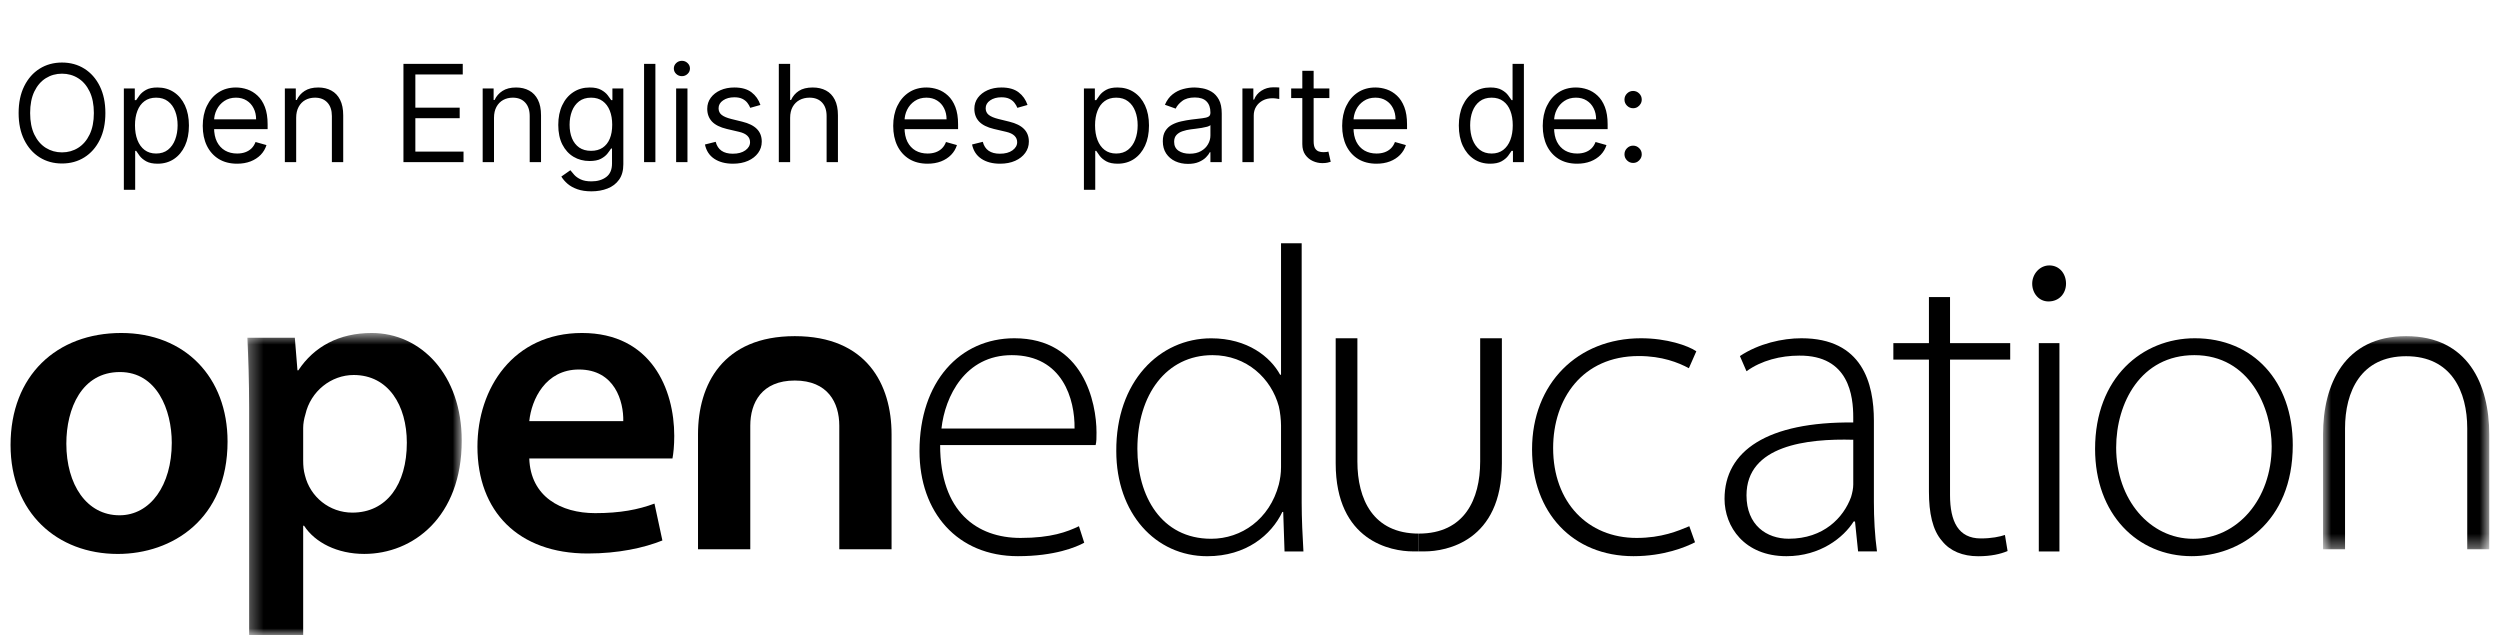
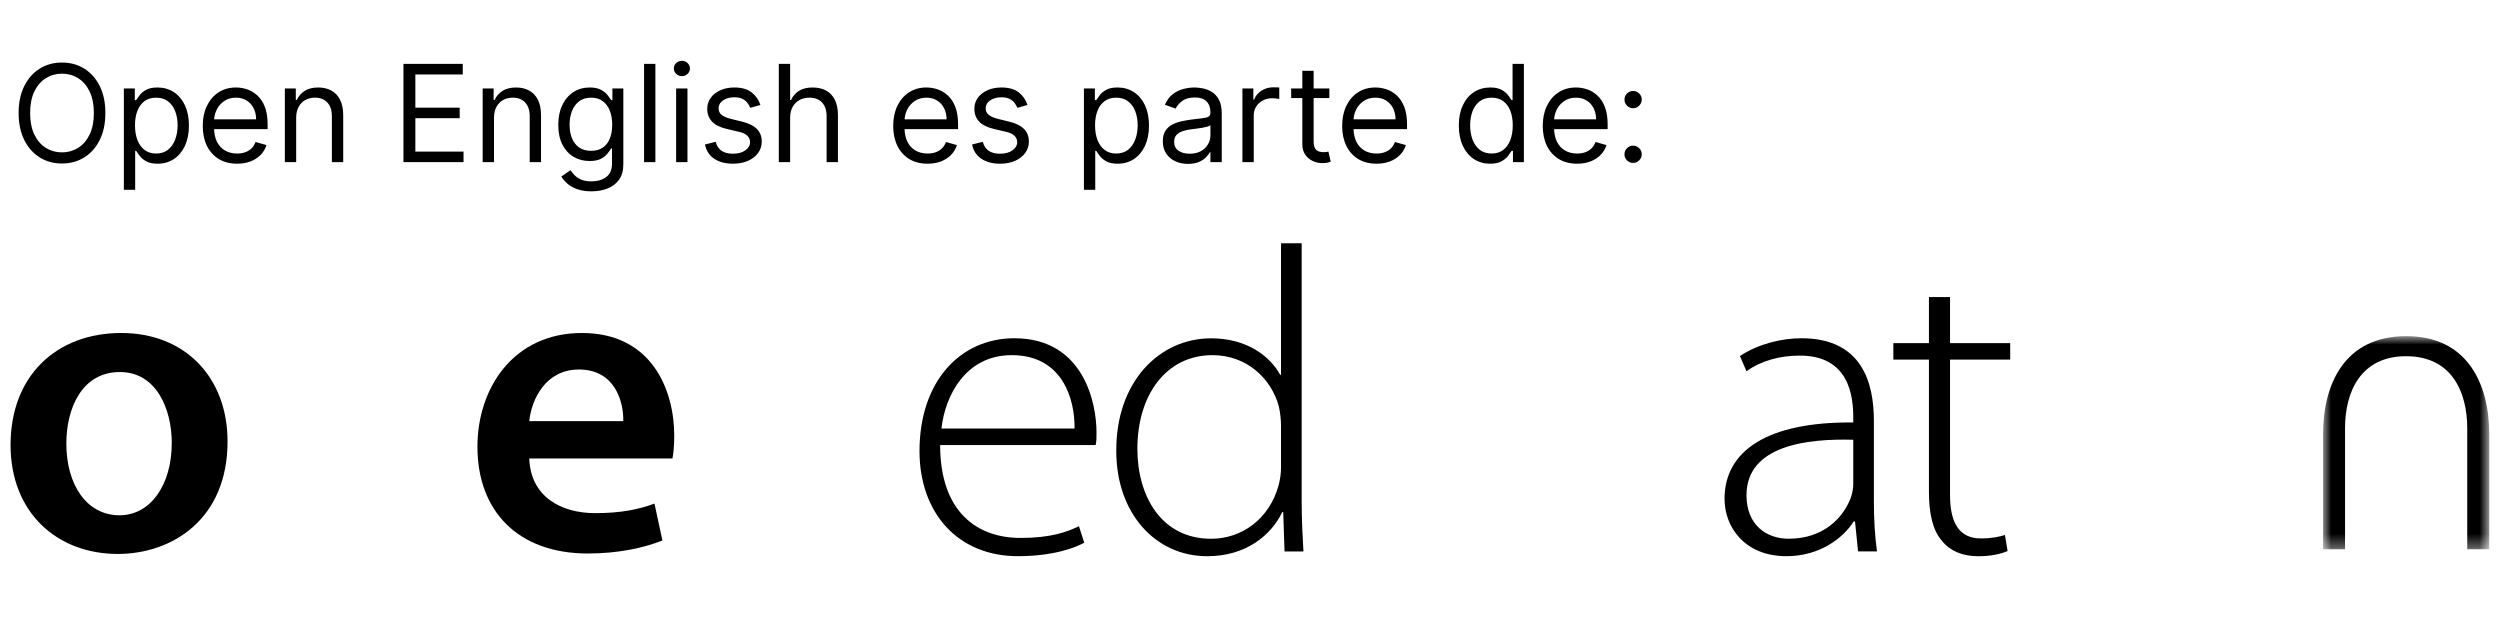
<svg xmlns="http://www.w3.org/2000/svg" width="185" height="47" viewBox="0 0 185 47" fill="none">
  <mask id="mask0_1988_12916" style="mask-type:luminance" maskUnits="userSpaceOnUse" x="171" y="24" width="14" height="17">
    <path fill-rule="evenodd" clip-rule="evenodd" d="M171.906 24.875H184.204V40.648H171.906V24.875Z" fill="white" />
  </mask>
  <g mask="url(#mask0_1988_12916)">
    <path fill-rule="evenodd" clip-rule="evenodd" d="M184.204 32.137C184.204 28.445 182.624 24.875 178.054 24.875C173.486 24.875 171.906 28.445 171.906 32.137V40.648H173.533V31.698C173.533 28.984 174.695 26.36 178.054 26.36C181.414 26.36 182.576 28.984 182.576 31.698V40.648H184.204V32.137Z" fill="black" />
  </g>
  <path fill-rule="evenodd" clip-rule="evenodd" d="M4.909 32.831C4.909 35.851 6.404 38.131 8.843 38.131C11.119 38.131 12.711 35.916 12.711 32.768C12.711 30.327 11.606 27.531 8.876 27.531C6.047 27.531 4.909 30.229 4.909 32.831ZM16.839 32.672C16.839 38.42 12.745 40.992 8.713 40.992C4.228 40.992 0.781 37.939 0.781 32.928C0.781 27.788 4.195 24.641 8.973 24.641C13.687 24.641 16.839 27.917 16.839 32.672Z" fill="black" />
  <mask id="mask1_1988_12916" style="mask-type:luminance" maskUnits="userSpaceOnUse" x="18" y="24" width="17" height="23">
-     <path fill-rule="evenodd" clip-rule="evenodd" d="M18.307 24.641H34.169V46.997H18.307V24.641Z" fill="white" />
-   </mask>
+     </mask>
  <g mask="url(#mask1_1988_12916)">
-     <path fill-rule="evenodd" clip-rule="evenodd" d="M22.435 34.078C22.435 34.464 22.466 34.817 22.565 35.171C22.954 36.777 24.385 37.934 26.075 37.934C28.61 37.934 30.106 35.846 30.106 32.763C30.106 29.999 28.74 27.75 26.172 27.75C24.515 27.75 22.987 28.94 22.597 30.673C22.499 30.994 22.435 31.347 22.435 31.669V34.078ZM18.436 30.197C18.436 28.142 18.371 26.471 18.307 24.994H21.817L22.012 27.403H22.078C23.248 25.636 25.1 24.641 27.506 24.641C31.147 24.641 34.169 27.724 34.169 32.607C34.169 38.26 30.561 40.99 26.953 40.99C24.97 40.99 23.313 40.155 22.499 38.902H22.435V46.998H18.436V30.197Z" fill="black" />
-   </g>
+     </g>
  <path fill-rule="evenodd" clip-rule="evenodd" d="M46.122 31.165C46.155 29.719 45.504 27.344 42.839 27.344C40.369 27.344 39.329 29.559 39.166 31.165H46.122ZM39.166 33.925C39.263 36.751 41.506 37.972 44.042 37.972C45.895 37.972 47.229 37.714 48.431 37.265L49.017 39.995C47.651 40.542 45.766 40.959 43.489 40.959C38.354 40.959 35.33 37.843 35.33 33.057C35.33 28.72 37.996 24.641 43.066 24.641C48.204 24.641 49.895 28.817 49.895 32.254C49.895 32.993 49.83 33.571 49.763 33.925H39.166Z" fill="black" />
  <path fill-rule="evenodd" clip-rule="evenodd" d="M79.517 31.71C79.55 29.558 78.639 26.281 74.87 26.281C71.424 26.281 69.928 29.332 69.668 31.71H79.517ZM69.57 32.933C69.57 37.88 72.301 39.807 75.519 39.807C77.795 39.807 78.964 39.358 79.842 38.94L80.233 40.161C79.647 40.482 78.055 41.157 75.324 41.157C70.839 41.157 68.043 37.912 68.043 33.383C68.043 28.243 71.034 25.031 75.064 25.031C80.168 25.031 81.142 29.785 81.142 32.002C81.142 32.419 81.142 32.677 81.077 32.933H69.57Z" fill="black" />
  <path fill-rule="evenodd" clip-rule="evenodd" d="M94.796 31.486C94.796 31.067 94.731 30.489 94.633 30.072C94.08 28.016 92.261 26.281 89.724 26.281C86.311 26.281 84.166 29.204 84.166 33.219C84.166 36.689 85.921 39.869 89.627 39.869C91.871 39.869 93.951 38.424 94.633 35.854C94.731 35.436 94.796 35.051 94.796 34.57V31.486ZM96.324 18V37.21C96.324 38.366 96.389 39.715 96.454 40.807H95.056L94.958 37.884H94.893C94.08 39.586 92.227 41.16 89.335 41.16C85.499 41.16 82.605 37.98 82.605 33.387C82.573 28.247 85.791 25.035 89.627 25.035C92.325 25.035 94.015 26.416 94.731 27.732H94.796V18H96.324Z" fill="black" />
-   <path fill-rule="evenodd" clip-rule="evenodd" d="M125.432 40.128C124.75 40.481 123.123 41.157 120.881 41.157C116.363 41.157 113.372 37.911 113.372 33.254C113.372 28.371 116.753 25.031 121.434 25.031C123.351 25.031 124.913 25.576 125.528 25.994L124.977 27.247C124.197 26.829 122.994 26.347 121.271 26.347C117.077 26.347 114.932 29.527 114.932 33.158C114.932 37.174 117.5 39.807 121.109 39.807C122.961 39.807 124.164 39.293 125.009 38.94L125.432 40.128Z" fill="black" />
  <path fill-rule="evenodd" clip-rule="evenodd" d="M137.141 32.542C133.727 32.445 129.241 32.959 129.241 36.653C129.241 38.87 130.738 39.866 132.363 39.866C134.962 39.866 136.426 38.291 136.978 36.782C137.075 36.461 137.141 36.14 137.141 35.85V32.542ZM138.668 37.142C138.668 38.362 138.734 39.615 138.896 40.803H137.498L137.271 38.588H137.172C136.426 39.776 134.702 41.158 132.199 41.158C129.078 41.158 127.616 38.973 127.616 36.917C127.616 33.351 130.801 31.2 137.14 31.263V30.878C137.14 29.336 136.847 26.284 133.142 26.316C131.777 26.316 130.346 26.669 129.241 27.472L128.753 26.349C130.152 25.417 131.906 25.031 133.306 25.031C137.822 25.031 138.668 28.372 138.668 31.135V37.142Z" fill="black" />
  <path fill-rule="evenodd" clip-rule="evenodd" d="M144.302 21.984V25.39H148.755V26.61H144.302V36.633C144.302 38.592 144.919 39.844 146.577 39.844C147.39 39.844 147.974 39.716 148.365 39.588L148.561 40.776C148.039 41.001 147.325 41.162 146.383 41.162C145.244 41.162 144.302 40.776 143.717 40.037C143.002 39.234 142.741 37.949 142.741 36.376V26.61H140.108V25.39H142.741V21.984H144.302Z" fill="black" />
  <mask id="mask2_1988_12916" style="mask-type:luminance" maskUnits="userSpaceOnUse" x="0" y="18" width="185" height="29">
-     <path fill-rule="evenodd" clip-rule="evenodd" d="M0.781 47H184.204V18H0.781V47Z" fill="white" />
-   </mask>
+     </mask>
  <g mask="url(#mask2_1988_12916)">
-     <path fill-rule="evenodd" clip-rule="evenodd" d="M150.871 40.81H152.398V25.391H150.871V40.81ZM152.886 20.99C152.886 21.696 152.398 22.307 151.586 22.307C150.871 22.307 150.383 21.696 150.383 20.99C150.383 20.282 150.936 19.641 151.651 19.641C152.398 19.641 152.886 20.25 152.886 20.99Z" fill="black" />
    <path fill-rule="evenodd" clip-rule="evenodd" d="M156.596 33.124C156.596 36.979 159.099 39.87 162.286 39.87C165.536 39.87 168.104 36.979 168.104 33.027C168.104 30.201 166.478 26.281 162.383 26.281C158.417 26.281 156.596 29.815 156.596 33.124ZM169.665 32.933C169.665 38.714 165.666 41.157 162.188 41.157C158.156 41.157 155.036 38.04 155.036 33.222C155.036 27.921 158.547 25.031 162.416 25.031C166.738 25.031 169.665 28.211 169.665 32.933Z" fill="black" />
    <path fill-rule="evenodd" clip-rule="evenodd" d="M104.99 40.803H104.546C102.975 40.803 98.841 40.065 98.841 34.282V25.031H100.447V34.154C100.447 36.948 101.608 39.486 104.99 39.486V40.803Z" fill="black" />
    <path fill-rule="evenodd" clip-rule="evenodd" d="M104.99 39.486C108.372 39.486 109.533 36.948 109.533 34.154V25.031H111.139V34.282C111.139 40.065 107.005 40.803 105.435 40.803H104.99V39.486Z" fill="black" />
-     <path fill-rule="evenodd" clip-rule="evenodd" d="M65.976 32.137C65.976 28.445 64.135 24.875 58.815 24.875C53.493 24.875 51.653 28.445 51.653 32.137V40.648H55.521V31.499C55.521 29.801 56.368 28.16 58.815 28.16C61.262 28.16 62.107 29.801 62.107 31.499V40.648H65.976V32.137Z" fill="black" />
+     <path fill-rule="evenodd" clip-rule="evenodd" d="M65.976 32.137C65.976 28.445 64.135 24.875 58.815 24.875V40.648H55.521V31.499C55.521 29.801 56.368 28.16 58.815 28.16C61.262 28.16 62.107 29.801 62.107 31.499V40.648H65.976V32.137Z" fill="black" />
  </g>
  <path d="M7.798 8.364C7.798 9.131 7.66 9.794 7.383 10.352C7.106 10.911 6.726 11.342 6.243 11.645C5.76 11.948 5.208 12.099 4.588 12.099C3.968 12.099 3.416 11.948 2.933 11.645C2.45 11.342 2.07 10.911 1.793 10.352C1.516 9.794 1.378 9.131 1.378 8.364C1.378 7.597 1.516 6.934 1.793 6.375C2.07 5.816 2.45 5.385 2.933 5.082C3.416 4.779 3.968 4.628 4.588 4.628C5.208 4.628 5.76 4.779 6.243 5.082C6.726 5.385 7.106 5.816 7.383 6.375C7.66 6.934 7.798 7.597 7.798 8.364ZM6.946 8.364C6.946 7.734 6.84 7.202 6.63 6.769C6.421 6.336 6.138 6.008 5.781 5.786C5.426 5.563 5.028 5.452 4.588 5.452C4.147 5.452 3.749 5.563 3.391 5.786C3.036 6.008 2.753 6.336 2.542 6.769C2.334 7.202 2.23 7.734 2.23 8.364C2.23 8.993 2.334 9.525 2.542 9.958C2.753 10.391 3.036 10.719 3.391 10.942C3.749 11.164 4.147 11.276 4.588 11.276C5.028 11.276 5.426 11.164 5.781 10.942C6.138 10.719 6.421 10.391 6.63 9.958C6.84 9.525 6.946 8.993 6.946 8.364ZM9.165 14.046V6.545H9.975V7.412H10.074C10.136 7.317 10.221 7.197 10.33 7.05C10.441 6.901 10.6 6.768 10.806 6.652C11.014 6.534 11.296 6.474 11.651 6.474C12.11 6.474 12.515 6.589 12.866 6.819C13.216 7.049 13.489 7.374 13.686 7.795C13.882 8.217 13.981 8.714 13.981 9.287C13.981 9.865 13.882 10.365 13.686 10.789C13.489 11.21 13.217 11.537 12.869 11.769C12.521 11.999 12.12 12.114 11.665 12.114C11.315 12.114 11.034 12.056 10.824 11.94C10.613 11.821 10.451 11.688 10.337 11.538C10.223 11.387 10.136 11.261 10.074 11.162H10.003V14.046H9.165ZM9.989 9.273C9.989 9.685 10.05 10.048 10.17 10.363C10.291 10.675 10.467 10.921 10.699 11.098C10.931 11.273 11.215 11.361 11.552 11.361C11.902 11.361 12.194 11.268 12.429 11.084C12.665 10.897 12.843 10.646 12.961 10.331C13.082 10.014 13.143 9.661 13.143 9.273C13.143 8.889 13.083 8.544 12.965 8.236C12.849 7.926 12.673 7.681 12.436 7.501C12.201 7.318 11.907 7.227 11.552 7.227C11.211 7.227 10.924 7.314 10.692 7.487C10.46 7.657 10.285 7.896 10.167 8.204C10.048 8.509 9.989 8.866 9.989 9.273ZM17.546 12.114C17.02 12.114 16.567 11.998 16.186 11.766C15.807 11.531 15.515 11.204 15.309 10.786C15.105 10.364 15.003 9.874 15.003 9.315C15.003 8.757 15.105 8.264 15.309 7.838C15.515 7.41 15.801 7.076 16.168 6.837C16.537 6.595 16.968 6.474 17.461 6.474C17.745 6.474 18.025 6.522 18.302 6.616C18.579 6.711 18.831 6.865 19.059 7.078C19.286 7.289 19.467 7.568 19.602 7.916C19.737 8.264 19.804 8.693 19.804 9.202V9.557H15.6V8.832H18.952C18.952 8.525 18.891 8.25 18.767 8.009C18.647 7.767 18.474 7.576 18.249 7.437C18.026 7.297 17.764 7.227 17.461 7.227C17.127 7.227 16.838 7.31 16.594 7.476C16.353 7.639 16.167 7.852 16.037 8.115C15.906 8.378 15.841 8.66 15.841 8.96V9.443C15.841 9.855 15.912 10.204 16.054 10.491C16.199 10.775 16.399 10.992 16.655 11.141C16.91 11.287 17.207 11.361 17.546 11.361C17.766 11.361 17.965 11.33 18.142 11.268C18.322 11.204 18.477 11.11 18.608 10.984C18.738 10.857 18.838 10.698 18.91 10.508L19.719 10.736C19.634 11.01 19.491 11.252 19.29 11.46C19.088 11.666 18.84 11.827 18.544 11.943C18.248 12.057 17.915 12.114 17.546 12.114ZM21.917 8.719V12H21.079V6.545H21.889V7.398H21.96C22.088 7.121 22.282 6.898 22.542 6.73C22.803 6.56 23.139 6.474 23.551 6.474C23.92 6.474 24.243 6.55 24.52 6.702C24.797 6.851 25.013 7.078 25.167 7.384C25.32 7.687 25.398 8.07 25.398 8.534V12H24.559V8.591C24.559 8.162 24.448 7.829 24.226 7.589C24.003 7.348 23.698 7.227 23.309 7.227C23.042 7.227 22.803 7.285 22.592 7.401C22.384 7.517 22.219 7.687 22.099 7.909C21.978 8.132 21.917 8.402 21.917 8.719ZM29.855 12V4.727H34.244V5.509H30.736V7.966H34.017V8.747H30.736V11.219H34.301V12H29.855ZM36.556 8.719V12H35.718V6.545H36.528V7.398H36.599C36.727 7.121 36.921 6.898 37.181 6.73C37.441 6.56 37.778 6.474 38.19 6.474C38.559 6.474 38.882 6.55 39.159 6.702C39.436 6.851 39.651 7.078 39.805 7.384C39.959 7.687 40.036 8.07 40.036 8.534V12H39.198V8.591C39.198 8.162 39.087 7.829 38.864 7.589C38.642 7.348 38.336 7.227 37.948 7.227C37.681 7.227 37.441 7.285 37.231 7.401C37.022 7.517 36.858 7.687 36.737 7.909C36.616 8.132 36.556 8.402 36.556 8.719ZM43.769 14.159C43.364 14.159 43.016 14.107 42.725 14.003C42.434 13.901 42.191 13.766 41.997 13.598C41.806 13.432 41.653 13.255 41.539 13.065L42.207 12.597C42.282 12.696 42.378 12.81 42.494 12.938C42.61 13.068 42.769 13.18 42.97 13.275C43.174 13.372 43.44 13.421 43.769 13.421C44.21 13.421 44.573 13.314 44.859 13.101C45.146 12.888 45.289 12.554 45.289 12.099V10.992H45.218C45.157 11.091 45.069 11.214 44.955 11.361C44.844 11.505 44.683 11.634 44.472 11.748C44.264 11.859 43.982 11.915 43.627 11.915C43.187 11.915 42.791 11.811 42.441 11.602C42.093 11.394 41.817 11.091 41.614 10.693C41.413 10.296 41.312 9.812 41.312 9.244C41.312 8.686 41.41 8.199 41.607 7.785C41.803 7.368 42.077 7.046 42.427 6.819C42.777 6.589 43.182 6.474 43.641 6.474C43.997 6.474 44.278 6.534 44.487 6.652C44.697 6.768 44.858 6.901 44.97 7.05C45.083 7.197 45.171 7.317 45.232 7.412H45.318V6.545H46.127V12.156C46.127 12.625 46.021 13.006 45.808 13.3C45.597 13.596 45.313 13.812 44.955 13.95C44.6 14.089 44.205 14.159 43.769 14.159ZM43.741 11.162C44.077 11.162 44.361 11.085 44.593 10.931C44.825 10.777 45.002 10.556 45.122 10.267C45.243 9.978 45.303 9.633 45.303 9.23C45.303 8.837 45.244 8.49 45.126 8.19C45.008 7.889 44.832 7.653 44.6 7.483C44.368 7.312 44.082 7.227 43.741 7.227C43.386 7.227 43.09 7.317 42.853 7.497C42.619 7.677 42.442 7.919 42.324 8.222C42.208 8.525 42.15 8.861 42.15 9.23C42.15 9.609 42.209 9.944 42.328 10.235C42.448 10.524 42.626 10.751 42.86 10.917C43.097 11.08 43.391 11.162 43.741 11.162ZM48.499 4.727V12H47.661V4.727H48.499ZM50.034 12V6.545H50.872V12H50.034ZM50.461 5.636C50.297 5.636 50.156 5.581 50.038 5.469C49.922 5.358 49.864 5.224 49.864 5.068C49.864 4.912 49.922 4.778 50.038 4.667C50.156 4.556 50.297 4.5 50.461 4.5C50.624 4.5 50.764 4.556 50.88 4.667C50.998 4.778 51.057 4.912 51.057 5.068C51.057 5.224 50.998 5.358 50.88 5.469C50.764 5.581 50.624 5.636 50.461 5.636ZM56.271 7.767L55.518 7.98C55.471 7.855 55.401 7.733 55.309 7.614C55.219 7.494 55.096 7.394 54.939 7.316C54.783 7.238 54.583 7.199 54.339 7.199C54.005 7.199 53.727 7.276 53.505 7.43C53.285 7.581 53.175 7.774 53.175 8.009C53.175 8.217 53.25 8.381 53.402 8.502C53.553 8.623 53.79 8.723 54.112 8.804L54.922 9.003C55.409 9.121 55.773 9.302 56.012 9.546C56.251 9.788 56.37 10.099 56.37 10.48C56.37 10.793 56.281 11.072 56.101 11.318C55.923 11.564 55.675 11.758 55.355 11.901C55.035 12.043 54.664 12.114 54.24 12.114C53.684 12.114 53.223 11.993 52.858 11.751C52.494 11.51 52.263 11.157 52.166 10.693L52.961 10.494C53.037 10.788 53.18 11.008 53.391 11.155C53.604 11.302 53.882 11.375 54.226 11.375C54.616 11.375 54.926 11.292 55.156 11.126C55.388 10.958 55.504 10.757 55.504 10.523C55.504 10.333 55.438 10.175 55.305 10.047C55.173 9.917 54.969 9.82 54.694 9.756L53.785 9.543C53.286 9.424 52.919 9.241 52.684 8.992C52.452 8.741 52.336 8.428 52.336 8.051C52.336 7.743 52.423 7.471 52.596 7.234C52.771 6.998 53.009 6.812 53.309 6.677C53.612 6.542 53.956 6.474 54.339 6.474C54.879 6.474 55.303 6.593 55.611 6.83C55.921 7.066 56.141 7.379 56.271 7.767ZM58.47 8.719V12H57.632V4.727H58.47V7.398H58.541C58.669 7.116 58.861 6.892 59.116 6.727C59.374 6.558 59.718 6.474 60.146 6.474C60.518 6.474 60.843 6.549 61.123 6.698C61.402 6.845 61.619 7.071 61.773 7.376C61.929 7.679 62.007 8.065 62.007 8.534V12H61.169V8.591C61.169 8.158 61.056 7.823 60.832 7.586C60.609 7.347 60.3 7.227 59.905 7.227C59.63 7.227 59.384 7.285 59.166 7.401C58.951 7.517 58.78 7.687 58.655 7.909C58.532 8.132 58.47 8.402 58.47 8.719ZM68.64 12.114C68.114 12.114 67.661 11.998 67.28 11.766C66.901 11.531 66.608 11.204 66.403 10.786C66.199 10.364 66.097 9.874 66.097 9.315C66.097 8.757 66.199 8.264 66.403 7.838C66.608 7.41 66.895 7.076 67.262 6.837C67.631 6.595 68.062 6.474 68.554 6.474C68.838 6.474 69.119 6.522 69.396 6.616C69.673 6.711 69.925 6.865 70.153 7.078C70.38 7.289 70.561 7.568 70.696 7.916C70.831 8.264 70.898 8.693 70.898 9.202V9.557H66.694V8.832H70.046C70.046 8.525 69.984 8.25 69.861 8.009C69.74 7.767 69.568 7.576 69.343 7.437C69.12 7.297 68.858 7.227 68.554 7.227C68.221 7.227 67.932 7.31 67.688 7.476C67.447 7.639 67.261 7.852 67.13 8.115C67 8.378 66.935 8.66 66.935 8.96V9.443C66.935 9.855 67.006 10.204 67.148 10.491C67.293 10.775 67.493 10.992 67.748 11.141C68.004 11.287 68.301 11.361 68.64 11.361C68.86 11.361 69.059 11.33 69.236 11.268C69.416 11.204 69.571 11.11 69.701 10.984C69.832 10.857 69.932 10.698 70.003 10.508L70.813 10.736C70.728 11.01 70.585 11.252 70.383 11.46C70.182 11.666 69.933 11.827 69.638 11.943C69.342 12.057 69.009 12.114 68.64 12.114ZM76.037 7.767L75.284 7.98C75.237 7.855 75.167 7.733 75.074 7.614C74.984 7.494 74.861 7.394 74.705 7.316C74.549 7.238 74.349 7.199 74.105 7.199C73.771 7.199 73.493 7.276 73.27 7.43C73.05 7.581 72.94 7.774 72.94 8.009C72.94 8.217 73.016 8.381 73.167 8.502C73.319 8.623 73.556 8.723 73.878 8.804L74.687 9.003C75.175 9.121 75.538 9.302 75.778 9.546C76.017 9.788 76.136 10.099 76.136 10.48C76.136 10.793 76.046 11.072 75.866 11.318C75.689 11.564 75.44 11.758 75.121 11.901C74.801 12.043 74.429 12.114 74.005 12.114C73.449 12.114 72.989 11.993 72.624 11.751C72.26 11.51 72.029 11.157 71.932 10.693L72.727 10.494C72.803 10.788 72.946 11.008 73.157 11.155C73.37 11.302 73.648 11.375 73.991 11.375C74.382 11.375 74.692 11.292 74.922 11.126C75.154 10.958 75.27 10.757 75.27 10.523C75.27 10.333 75.203 10.175 75.071 10.047C74.938 9.917 74.735 9.82 74.46 9.756L73.551 9.543C73.051 9.424 72.684 9.241 72.45 8.992C72.218 8.741 72.102 8.428 72.102 8.051C72.102 7.743 72.188 7.471 72.361 7.234C72.537 6.998 72.774 6.812 73.075 6.677C73.378 6.542 73.721 6.474 74.105 6.474C74.645 6.474 75.068 6.593 75.376 6.83C75.686 7.066 75.906 7.379 76.037 7.767ZM80.21 14.046V6.545H81.02V7.412H81.119C81.181 7.317 81.266 7.197 81.375 7.05C81.486 6.901 81.645 6.768 81.851 6.652C82.059 6.534 82.341 6.474 82.696 6.474C83.155 6.474 83.56 6.589 83.91 6.819C84.261 7.049 84.534 7.374 84.731 7.795C84.927 8.217 85.025 8.714 85.025 9.287C85.025 9.865 84.927 10.365 84.731 10.789C84.534 11.21 84.262 11.537 83.914 11.769C83.566 11.999 83.165 12.114 82.71 12.114C82.36 12.114 82.079 12.056 81.868 11.94C81.658 11.821 81.496 11.688 81.382 11.538C81.268 11.387 81.181 11.261 81.119 11.162H81.048V14.046H80.21ZM81.034 9.273C81.034 9.685 81.094 10.048 81.215 10.363C81.336 10.675 81.512 10.921 81.744 11.098C81.976 11.273 82.26 11.361 82.597 11.361C82.947 11.361 83.239 11.268 83.474 11.084C83.71 10.897 83.888 10.646 84.006 10.331C84.127 10.014 84.187 9.661 84.187 9.273C84.187 8.889 84.128 8.544 84.01 8.236C83.894 7.926 83.718 7.681 83.481 7.501C83.246 7.318 82.952 7.227 82.597 7.227C82.256 7.227 81.969 7.314 81.737 7.487C81.505 7.657 81.33 7.896 81.212 8.204C81.093 8.509 81.034 8.866 81.034 9.273ZM87.909 12.128C87.563 12.128 87.25 12.063 86.968 11.932C86.686 11.8 86.463 11.609 86.297 11.361C86.131 11.11 86.048 10.807 86.048 10.452C86.048 10.139 86.11 9.886 86.233 9.692C86.356 9.495 86.52 9.341 86.727 9.23C86.933 9.119 87.16 9.036 87.408 8.982C87.659 8.925 87.911 8.88 88.165 8.847C88.496 8.804 88.765 8.772 88.971 8.751C89.179 8.727 89.331 8.688 89.425 8.634C89.522 8.579 89.571 8.484 89.571 8.349V8.321C89.571 7.971 89.475 7.698 89.283 7.504C89.094 7.31 88.806 7.213 88.42 7.213C88.02 7.213 87.707 7.301 87.479 7.476C87.252 7.651 87.092 7.838 87 8.037L86.204 7.753C86.347 7.421 86.536 7.163 86.773 6.979C87.012 6.792 87.272 6.661 87.554 6.588C87.838 6.512 88.117 6.474 88.392 6.474C88.567 6.474 88.768 6.496 88.996 6.538C89.225 6.579 89.447 6.663 89.66 6.79C89.875 6.918 90.054 7.111 90.196 7.369C90.338 7.627 90.409 7.973 90.409 8.406V12H89.571V11.261H89.528C89.472 11.38 89.377 11.506 89.244 11.641C89.112 11.776 88.935 11.891 88.715 11.986C88.495 12.081 88.226 12.128 87.909 12.128ZM88.037 11.375C88.368 11.375 88.648 11.31 88.875 11.18C89.105 11.05 89.277 10.881 89.393 10.675C89.512 10.47 89.571 10.253 89.571 10.026V9.259C89.535 9.301 89.457 9.34 89.337 9.376C89.218 9.409 89.081 9.438 88.925 9.464C88.771 9.488 88.62 9.509 88.474 9.528C88.329 9.545 88.212 9.559 88.122 9.571C87.904 9.599 87.701 9.646 87.511 9.71C87.324 9.771 87.173 9.865 87.057 9.99C86.943 10.113 86.886 10.281 86.886 10.494C86.886 10.786 86.994 11.006 87.21 11.155C87.427 11.302 87.703 11.375 88.037 11.375ZM91.939 12V6.545H92.748V7.369H92.805C92.905 7.099 93.085 6.88 93.345 6.712C93.605 6.544 93.899 6.46 94.226 6.46C94.287 6.46 94.364 6.461 94.456 6.464C94.549 6.466 94.619 6.47 94.666 6.474V7.327C94.638 7.32 94.572 7.309 94.471 7.295C94.371 7.278 94.266 7.27 94.155 7.27C93.889 7.27 93.653 7.326 93.444 7.437C93.238 7.546 93.075 7.697 92.954 7.891C92.836 8.083 92.777 8.302 92.777 8.548V12H91.939ZM98.373 6.545V7.256H95.547V6.545H98.373ZM96.371 5.239H97.209V10.438C97.209 10.674 97.243 10.852 97.311 10.97C97.383 11.086 97.472 11.164 97.581 11.204C97.693 11.242 97.81 11.261 97.933 11.261C98.025 11.261 98.101 11.257 98.16 11.247C98.219 11.235 98.267 11.226 98.302 11.219L98.473 11.972C98.416 11.993 98.337 12.014 98.235 12.036C98.133 12.059 98.004 12.071 97.848 12.071C97.611 12.071 97.379 12.02 97.152 11.918C96.927 11.816 96.74 11.662 96.591 11.453C96.444 11.245 96.371 10.982 96.371 10.665V5.239ZM101.862 12.114C101.337 12.114 100.883 11.998 100.502 11.766C100.123 11.531 99.831 11.204 99.625 10.786C99.421 10.364 99.32 9.874 99.32 9.315C99.32 8.757 99.421 8.264 99.625 7.838C99.831 7.41 100.118 7.076 100.484 6.837C100.854 6.595 101.285 6.474 101.777 6.474C102.061 6.474 102.342 6.522 102.619 6.616C102.896 6.711 103.148 6.865 103.375 7.078C103.602 7.289 103.783 7.568 103.918 7.916C104.053 8.264 104.121 8.693 104.121 9.202V9.557H99.916V8.832H103.269C103.269 8.525 103.207 8.25 103.084 8.009C102.963 7.767 102.79 7.576 102.565 7.437C102.343 7.297 102.08 7.227 101.777 7.227C101.443 7.227 101.154 7.31 100.911 7.476C100.669 7.639 100.483 7.852 100.353 8.115C100.223 8.378 100.158 8.66 100.158 8.96V9.443C100.158 9.855 100.229 10.204 100.371 10.491C100.515 10.775 100.715 10.992 100.971 11.141C101.227 11.287 101.524 11.361 101.862 11.361C102.082 11.361 102.281 11.33 102.459 11.268C102.639 11.204 102.794 11.11 102.924 10.984C103.054 10.857 103.155 10.698 103.226 10.508L104.036 10.736C103.95 11.01 103.807 11.252 103.606 11.46C103.405 11.666 103.156 11.827 102.86 11.943C102.564 12.057 102.232 12.114 101.862 12.114ZM110.268 12.114C109.813 12.114 109.412 11.999 109.064 11.769C108.716 11.537 108.444 11.21 108.247 10.789C108.051 10.365 107.953 9.865 107.953 9.287C107.953 8.714 108.051 8.217 108.247 7.795C108.444 7.374 108.717 7.049 109.068 6.819C109.418 6.589 109.823 6.474 110.282 6.474C110.637 6.474 110.918 6.534 111.124 6.652C111.332 6.768 111.491 6.901 111.6 7.05C111.711 7.197 111.797 7.317 111.859 7.412H111.93V4.727H112.768V12H111.958V11.162H111.859C111.797 11.261 111.71 11.387 111.596 11.538C111.482 11.688 111.32 11.821 111.109 11.94C110.899 12.056 110.618 12.114 110.268 12.114ZM110.382 11.361C110.718 11.361 111.002 11.273 111.234 11.098C111.466 10.921 111.642 10.675 111.763 10.363C111.884 10.048 111.944 9.685 111.944 9.273C111.944 8.866 111.885 8.509 111.766 8.204C111.648 7.896 111.473 7.657 111.241 7.487C111.009 7.314 110.722 7.227 110.382 7.227C110.026 7.227 109.73 7.318 109.494 7.501C109.259 7.681 109.083 7.926 108.965 8.236C108.849 8.544 108.791 8.889 108.791 9.273C108.791 9.661 108.85 10.014 108.968 10.331C109.089 10.646 109.266 10.897 109.501 11.084C109.738 11.268 110.031 11.361 110.382 11.361ZM116.706 12.114C116.181 12.114 115.727 11.998 115.346 11.766C114.967 11.531 114.675 11.204 114.469 10.786C114.265 10.364 114.163 9.874 114.163 9.315C114.163 8.757 114.265 8.264 114.469 7.838C114.675 7.41 114.961 7.076 115.328 6.837C115.698 6.595 116.128 6.474 116.621 6.474C116.905 6.474 117.185 6.522 117.462 6.616C117.739 6.711 117.992 6.865 118.219 7.078C118.446 7.289 118.627 7.568 118.762 7.916C118.897 8.264 118.965 8.693 118.965 9.202V9.557H114.76V8.832H118.112C118.112 8.525 118.051 8.25 117.928 8.009C117.807 7.767 117.634 7.576 117.409 7.437C117.187 7.297 116.924 7.227 116.621 7.227C116.287 7.227 115.998 7.31 115.754 7.476C115.513 7.639 115.327 7.852 115.197 8.115C115.067 8.378 115.002 8.66 115.002 8.96V9.443C115.002 9.855 115.073 10.204 115.215 10.491C115.359 10.775 115.559 10.992 115.815 11.141C116.07 11.287 116.368 11.361 116.706 11.361C116.926 11.361 117.125 11.33 117.303 11.268C117.483 11.204 117.638 11.11 117.768 10.984C117.898 10.857 117.999 10.698 118.07 10.508L118.879 10.736C118.794 11.01 118.651 11.252 118.45 11.46C118.248 11.666 118 11.827 117.704 11.943C117.408 12.057 117.075 12.114 116.706 12.114ZM120.85 12.057C120.675 12.057 120.525 11.994 120.399 11.869C120.274 11.743 120.211 11.593 120.211 11.418C120.211 11.242 120.274 11.092 120.399 10.967C120.525 10.841 120.675 10.778 120.85 10.778C121.025 10.778 121.176 10.841 121.301 10.967C121.427 11.092 121.489 11.242 121.489 11.418C121.489 11.534 121.46 11.64 121.401 11.737C121.344 11.834 121.267 11.912 121.17 11.972C121.075 12.028 120.969 12.057 120.85 12.057ZM120.85 8.009C120.675 8.009 120.525 7.946 120.399 7.82C120.274 7.695 120.211 7.545 120.211 7.369C120.211 7.194 120.274 7.044 120.399 6.918C120.525 6.793 120.675 6.73 120.85 6.73C121.025 6.73 121.176 6.793 121.301 6.918C121.427 7.044 121.489 7.194 121.489 7.369C121.489 7.485 121.46 7.592 121.401 7.689C121.344 7.786 121.267 7.864 121.17 7.923C121.075 7.98 120.969 8.009 120.85 8.009Z" fill="black" />
</svg>